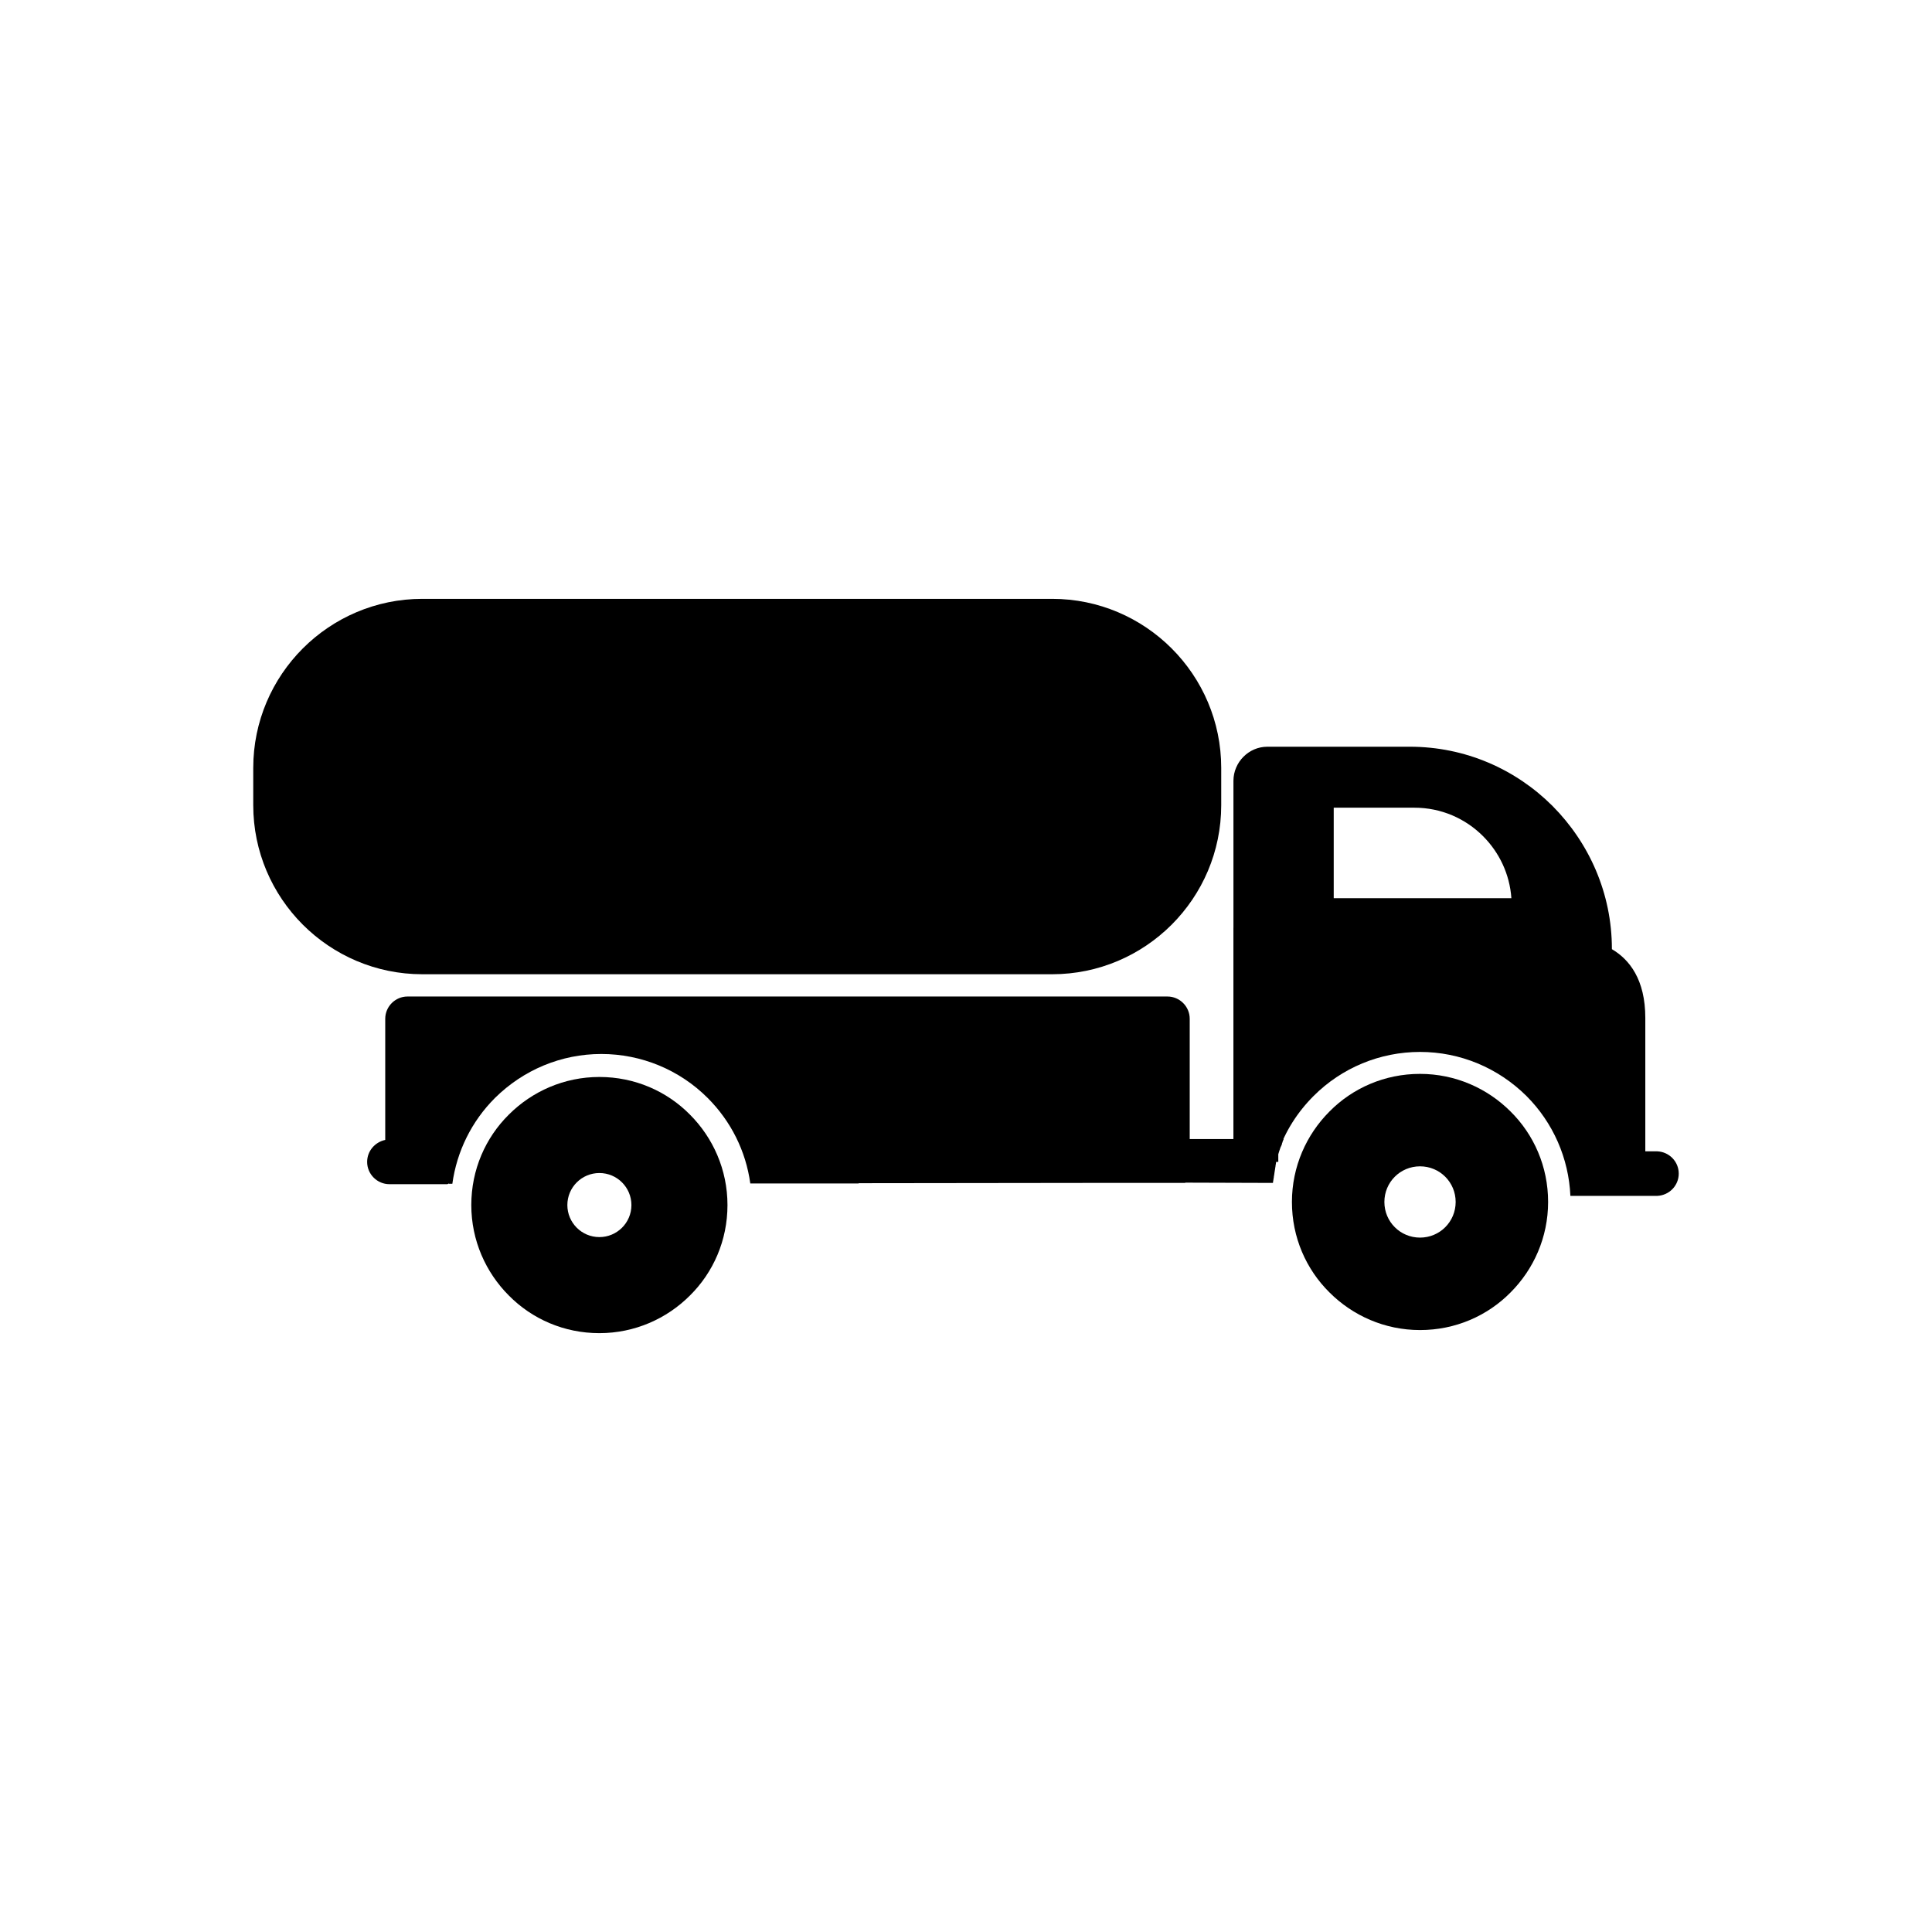
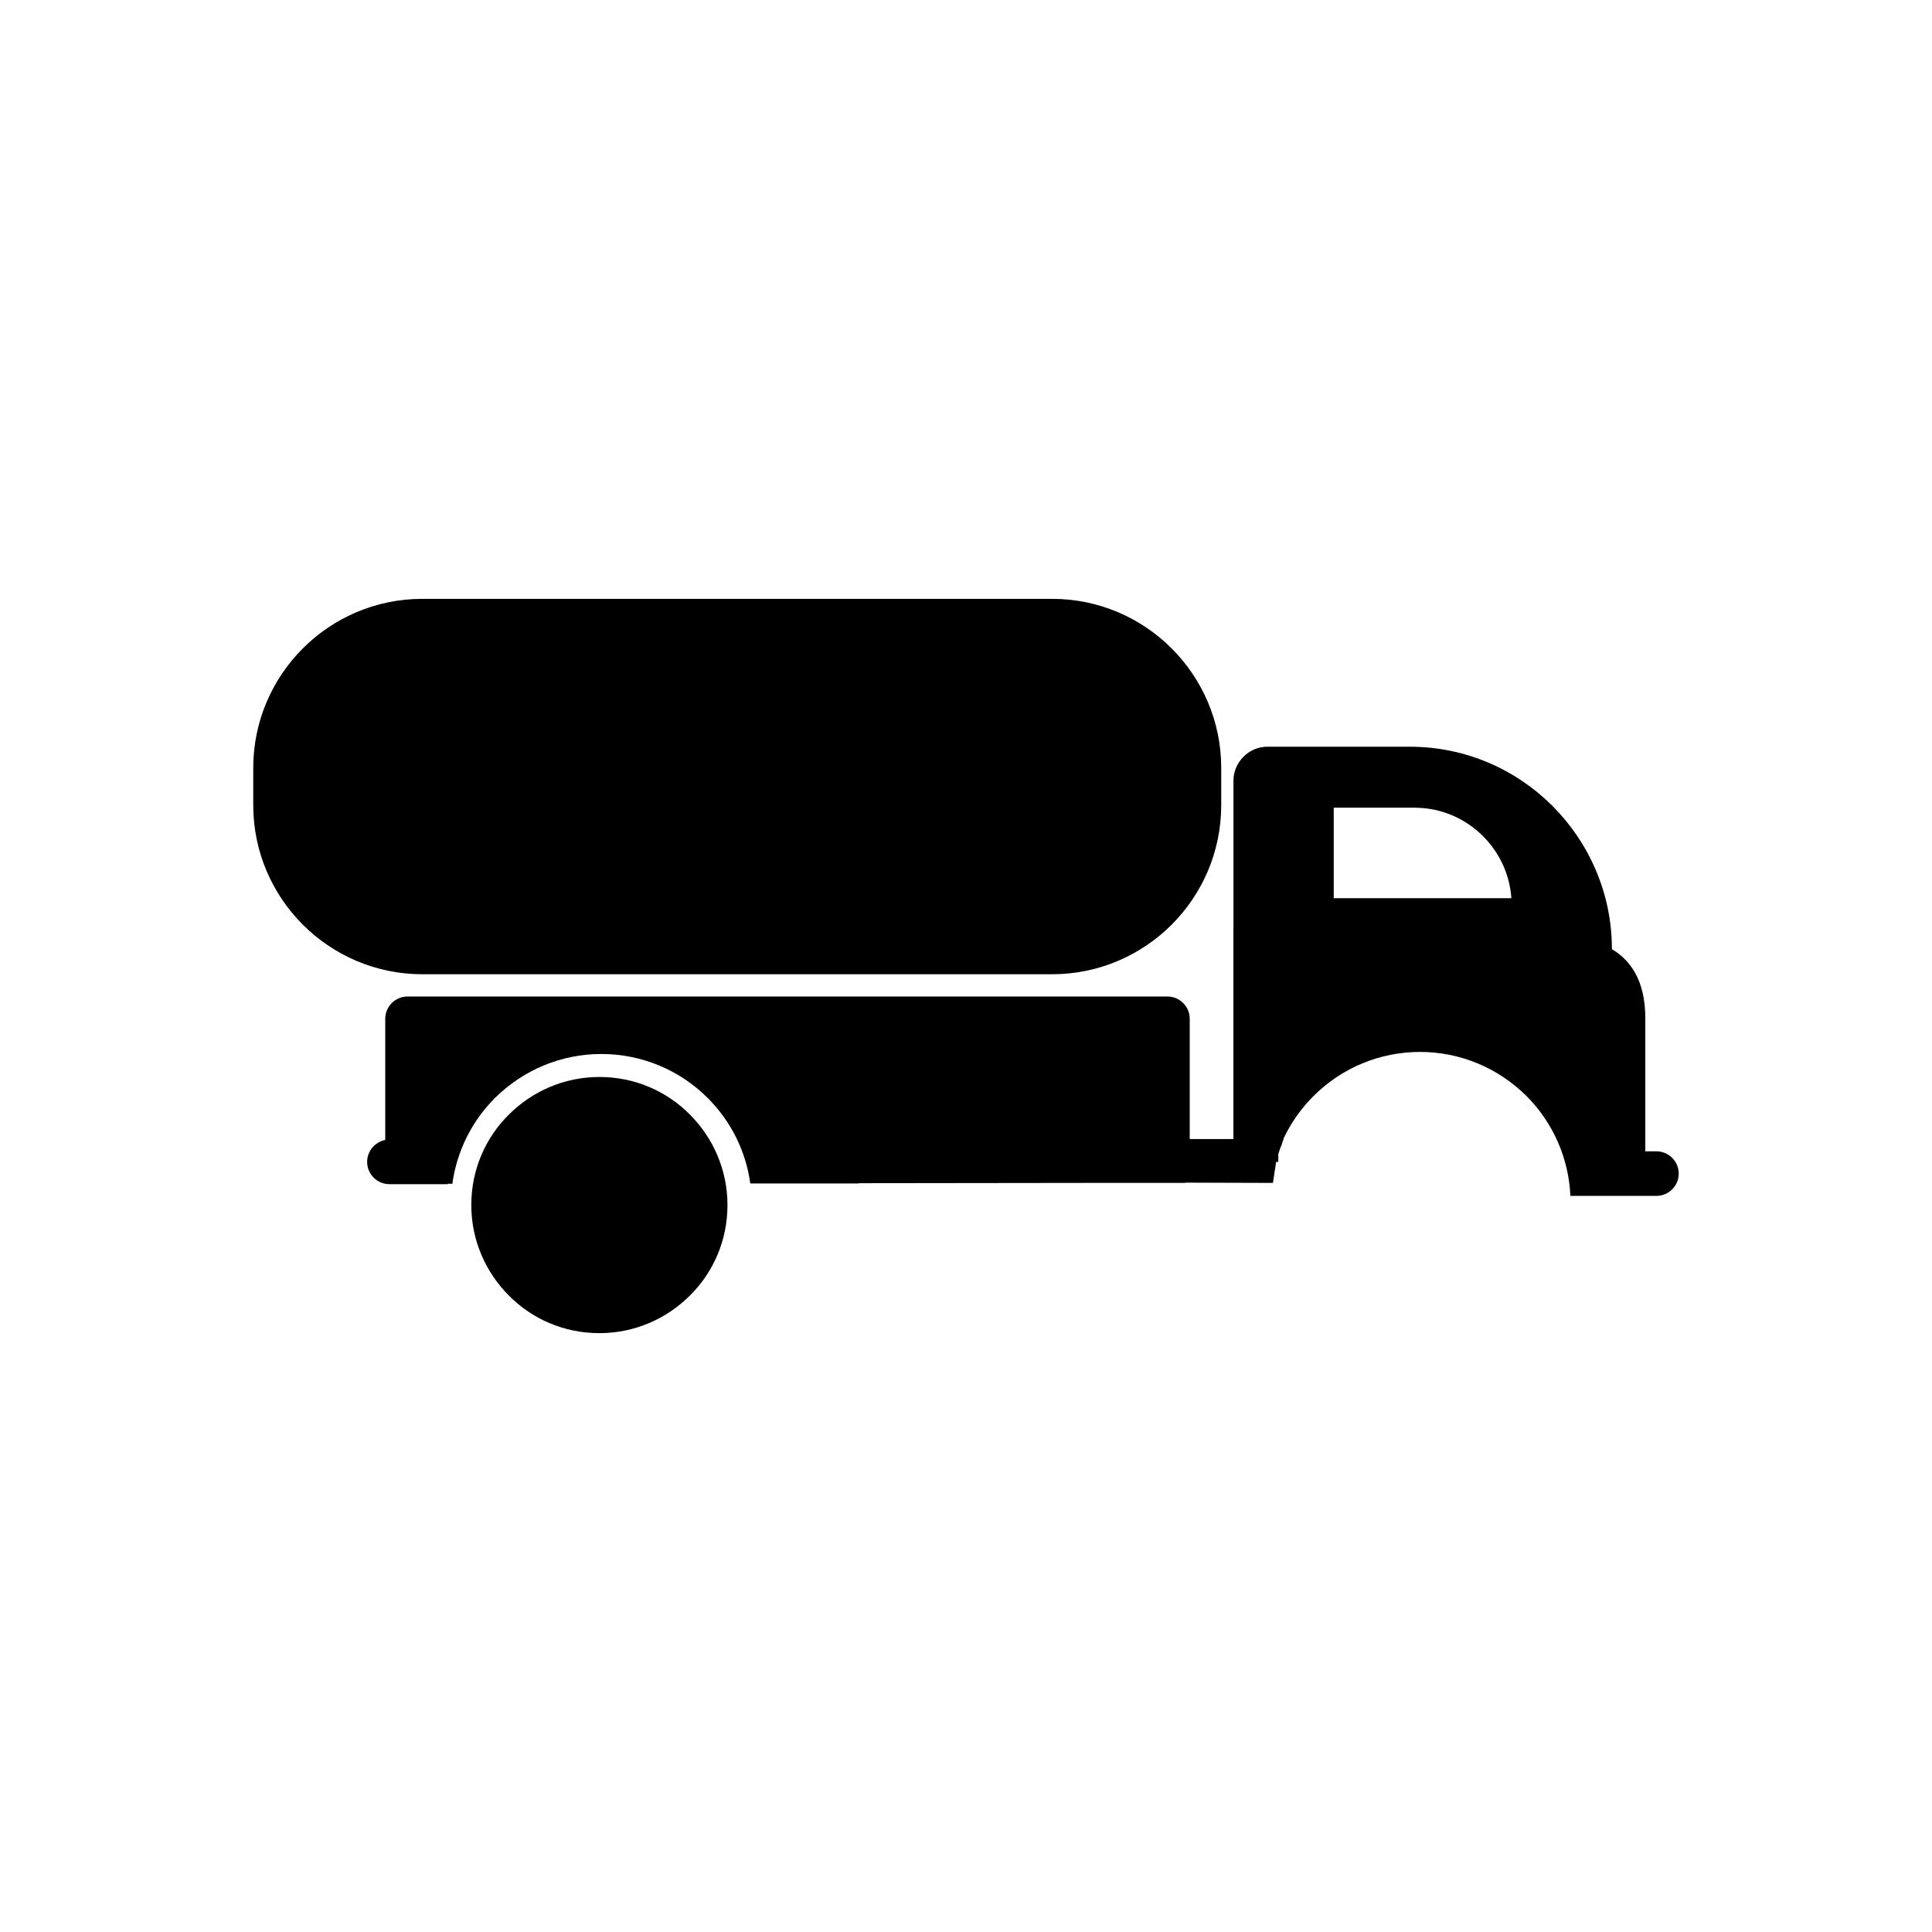
<svg xmlns="http://www.w3.org/2000/svg" fill="#000000" width="800px" height="800px" version="1.1" viewBox="144 144 512 512">
  <g>
    <path d="m482.76 389.85v62.062h-11.809v-62.062z" />
    <path d="m255.91 302.7h166.93c12.324 0 23.543 5.019 31.66 13.137 8.117 8.117 13.137 19.336 13.137 31.66v9.891c0 12.324-5.019 23.543-13.137 31.66s-19.336 13.137-31.66 13.137h-166.93c-12.324 0-23.543-5.019-31.66-13.137s-13.137-19.336-13.137-31.66v-9.891c0-12.324 5.019-23.543 13.137-31.66 8.117-8.117 19.336-13.137 31.66-13.137z" />
-     <path d="m278.86 439.37c6.125-6.125 14.613-9.961 23.984-9.961s17.859 3.762 23.984 9.961c6.125 6.125 9.961 14.613 9.961 23.984 0 9.371-3.762 17.859-9.961 23.984-6.125 6.125-14.613 9.961-23.984 9.961s-17.859-3.762-23.984-9.961c-6.125-6.125-9.961-14.613-9.961-23.984 0-9.371 3.762-17.859 9.961-23.984zm23.984 15.496c-4.648 0-8.488 3.762-8.488 8.488 0 4.648 3.762 8.488 8.488 8.488 4.648 0 8.488-3.762 8.488-8.488 0-4.648-3.762-8.488-8.488-8.488z" />
+     <path d="m278.86 439.37c6.125-6.125 14.613-9.961 23.984-9.961s17.859 3.762 23.984 9.961c6.125 6.125 9.961 14.613 9.961 23.984 0 9.371-3.762 17.859-9.961 23.984-6.125 6.125-14.613 9.961-23.984 9.961s-17.859-3.762-23.984-9.961c-6.125-6.125-9.961-14.613-9.961-23.984 0-9.371 3.762-17.859 9.961-23.984zm23.984 15.496z" />
    <path d="m262.55 457.82h-15.352c-3.246 0-5.902-2.656-5.902-5.902 0-2.879 2.066-5.238 4.797-5.828v-32.102c0-3.246 2.656-5.902 5.902-5.902h201.39c3.246 0 5.902 2.656 5.902 5.902v31.879h24.871l-0.148 0.441c-0.074 0.148-0.148 0.297-0.148 0.367v0.074c-0.074 0.148-0.148 0.297-0.148 0.441v0.074c-0.148 0.297-0.223 0.59-0.367 0.812l-0.297 0.883c-0.074 0.148-0.074 0.297-0.148 0.441-0.074 0.148-0.074 0.297-0.148 0.441l-0.148 0.441c-0.074 0.148-0.074 0.297-0.148 0.441l-0.148 0.441v0.074l-0.074 0.367v0.074l-0.074 0.367v0.074l-0.074 0.441v0.074l-0.074 0.367v0.148l-0.074 0.367v0.074c0 0.148-0.074 0.297-0.074 0.441l-0.074 0.441v0.074l-0.074 0.367v0.148l-0.074 0.367v0.074l-0.074 0.367v0.148l-0.074 0.367v0.074l-0.148 0.883v0.148l-23.246-0.074v0.074h-26.418l-60.145 0.074v0.074h-28.707c-1.18-8.559-5.094-16.457-11.289-22.656-7.453-7.453-17.562-11.66-28.191-11.66-10.625 0-20.664 4.207-28.191 11.66-6.199 6.199-10.109 14.168-11.289 22.73h-0.887v-0.074z" fill-rule="evenodd" />
    <path d="m583.2 460.92c3.172-0.148 5.684-2.731 5.684-5.902s-2.508-5.758-5.684-5.902h-3.176v-35.348c0-10.184-4.207-15.496-8.855-18.227v-0.074c0-14.758-6.051-28.117-15.719-37.859-9.742-9.742-23.098-15.719-37.859-15.719h-37.711c-2.508 0-4.723 1.031-6.348 2.656s-2.656 3.91-2.656 6.348v98.223h11.809v0.297c1.918-5.609 5.164-10.699 9.445-14.98 7.453-7.453 17.562-11.66 28.191-11.66 10.625 0 20.664 4.207 28.191 11.66 7.086 7.086 11.219 16.531 11.66 26.492h23.098zm-38.668-78.887h-0.297-46.785v-23.984h21.402c7.086 0 13.504 2.879 18.152 7.527 4.281 4.281 7.086 10.035 7.527 16.457z" fill-rule="evenodd" />
-     <path d="m520.32 453.09c5.238 0 9.445 4.207 9.445 9.445 0 5.238-4.207 9.445-9.445 9.445s-9.445-4.207-9.445-9.445c0-5.238 4.207-9.445 9.445-9.445zm33.945 9.445c0-9.371-3.762-17.859-9.961-23.984-6.125-6.125-14.613-9.961-23.984-9.961-9.371 0-17.859 3.762-23.984 9.961-6.125 6.125-9.961 14.613-9.961 23.984 0 9.371 3.762 17.859 9.961 23.984 6.125 6.125 14.613 9.961 23.984 9.961 9.371 0 17.859-3.762 23.984-9.961 6.125-6.125 9.961-14.613 9.961-23.984z" fill-rule="evenodd" />
  </g>
</svg>